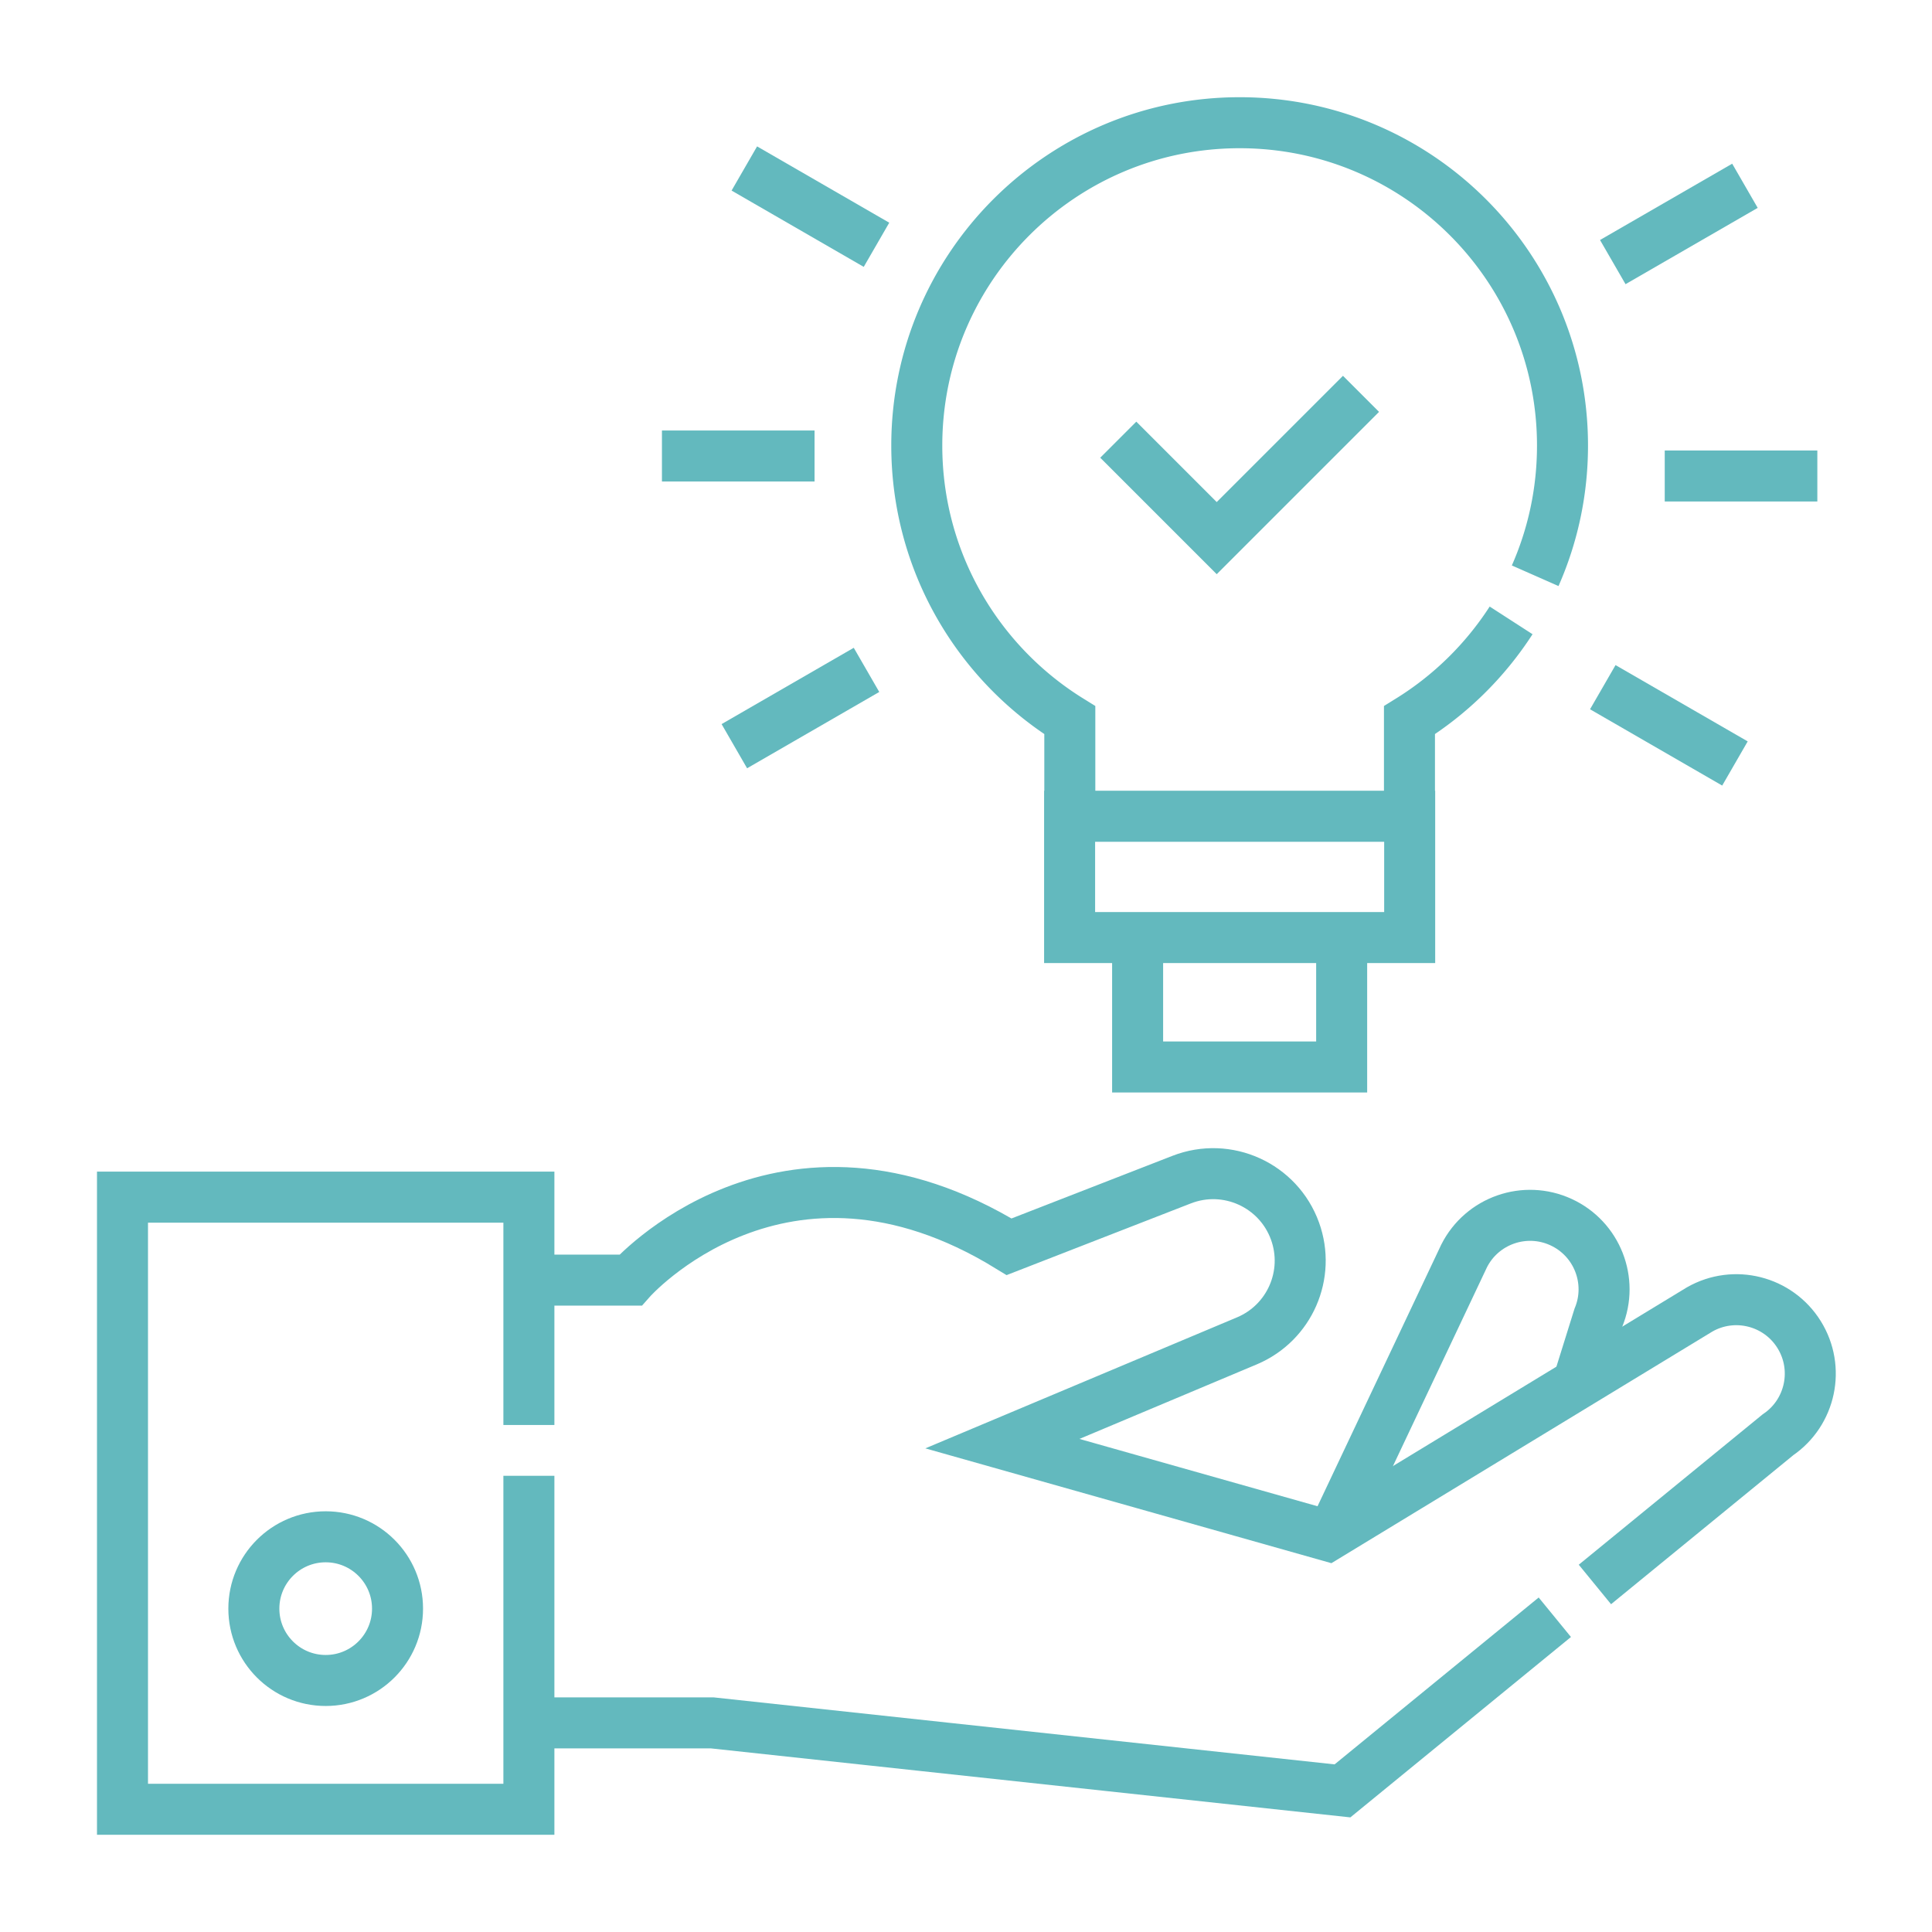
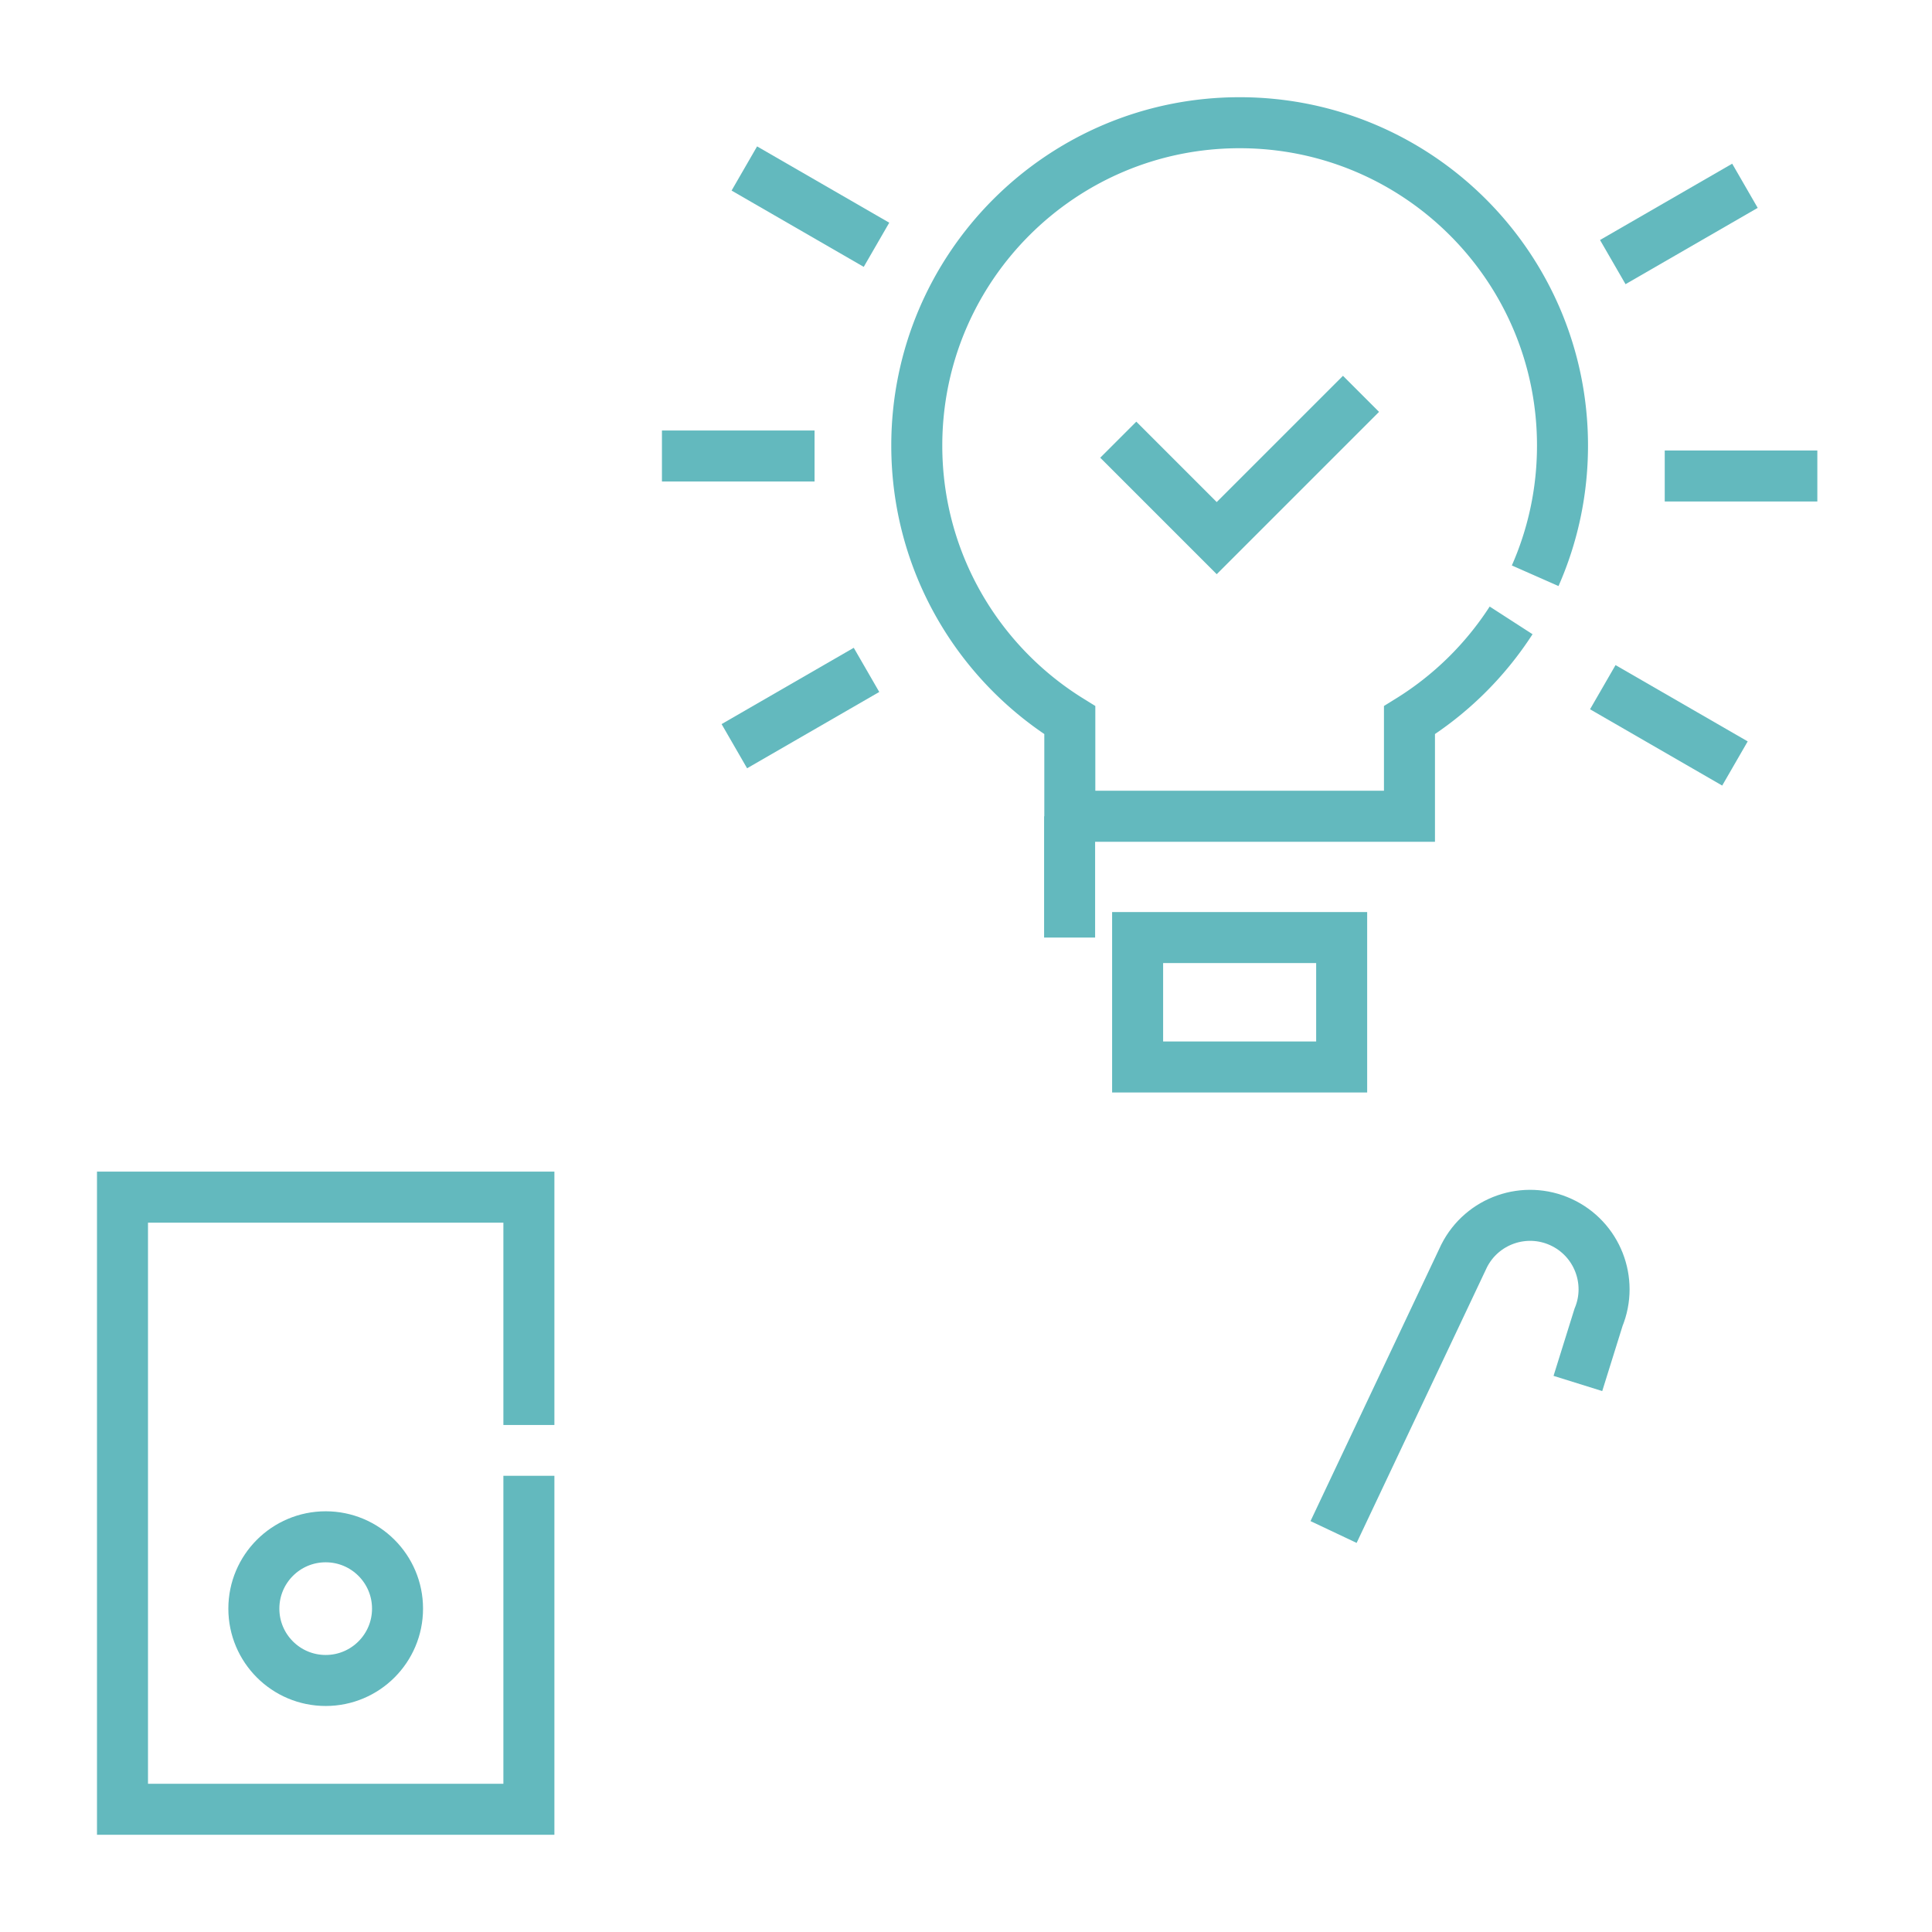
<svg xmlns="http://www.w3.org/2000/svg" width="512" height="512" x="0" y="0" viewBox="0 0 511.3 511.3" style="enable-background:new 0 0 512 512" xml:space="preserve" class="">
  <g transform="matrix(0.9,0,0,0.9,25.669,25.565)">
-     <path d="m440.466 437.511 53.821-44.011c9.643-6.562 12.39-19.563 6.228-29.467-6.177-9.926-19.095-13.192-29.247-7.394l-109.39 66.507-95.642-27.043 71.971-30.254c12.511-5.302 18.693-19.461 14.076-32.241-4.883-13.516-19.94-20.357-33.332-15.145l-50.739 19.746c-66.711-40.936-111.334 9.809-111.334 9.809H127M127 478.208h53.878l185.361 20 62.438-51.057" style="stroke-width:15;stroke-miterlimit:10;" fill="none" stroke="#63b9be" stroke-width="15" stroke-miterlimit="10" data-original="#000000" opacity="1" />
    <path d="m435.463 378.407 6.059-19.413c4.438-10.786-.423-23.153-11.019-28.03-10.62-4.887-23.204-.504-28.489 9.924l-38.395 81.198M127 405.556v98.063H7.5v-180H127v67" style="stroke-width:15;stroke-miterlimit:10;" fill="none" stroke="#63b9be" stroke-width="15" stroke-miterlimit="10" data-original="#000000" opacity="1" />
    <circle cx="67.25" cy="444.619" r="21.125" style="stroke-width:15;stroke-miterlimit:10;" fill="none" stroke="#63b9be" stroke-width="15" stroke-miterlimit="10" data-original="#000000" opacity="1" />
-     <path d="M286 211.619h100v35.667H286zM306 247.286h60v38.052h-60zM422.902 140.898c5.166-11.709 8.035-24.659 8.035-38.28 0-52.433-42.505-94.938-94.938-94.938s-94.938 42.505-94.938 94.938c0 34.11 17.992 64.013 45 80.75v28.25h99.875v-28.25a95.459 95.459 0 0 0 29.89-29.348" style="stroke-width:15;stroke-miterlimit:10;" fill="none" stroke="#63b9be" stroke-width="15" stroke-miterlimit="10" data-original="#000000" opacity="1" />
+     <path d="M286 211.619v35.667H286zM306 247.286h60v38.052h-60zM422.902 140.898c5.166-11.709 8.035-24.659 8.035-38.28 0-52.433-42.505-94.938-94.938-94.938s-94.938 42.505-94.938 94.938c0 34.11 17.992 64.013 45 80.75v28.25h99.875v-28.25a95.459 95.459 0 0 0 29.89-29.348" style="stroke-width:15;stroke-miterlimit:10;" fill="none" stroke="#63b9be" stroke-width="15" stroke-miterlimit="10" data-original="#000000" opacity="1" />
    <path d="m371.687 87.406-42.427 42.426-28.947-28.947M211 105.681h-44.875M226.278 168.575l-38.863 22.437M442.784 173.663l38.863 22.437M461 111.556h44.875M445.722 48.663l38.863-22.438M229.216 43.575l-38.863-22.438" style="stroke-width:15;stroke-miterlimit:10;" fill="none" stroke="#63b9be" stroke-width="15" stroke-miterlimit="10" data-original="#000000" opacity="1" />
  </g>
</svg>